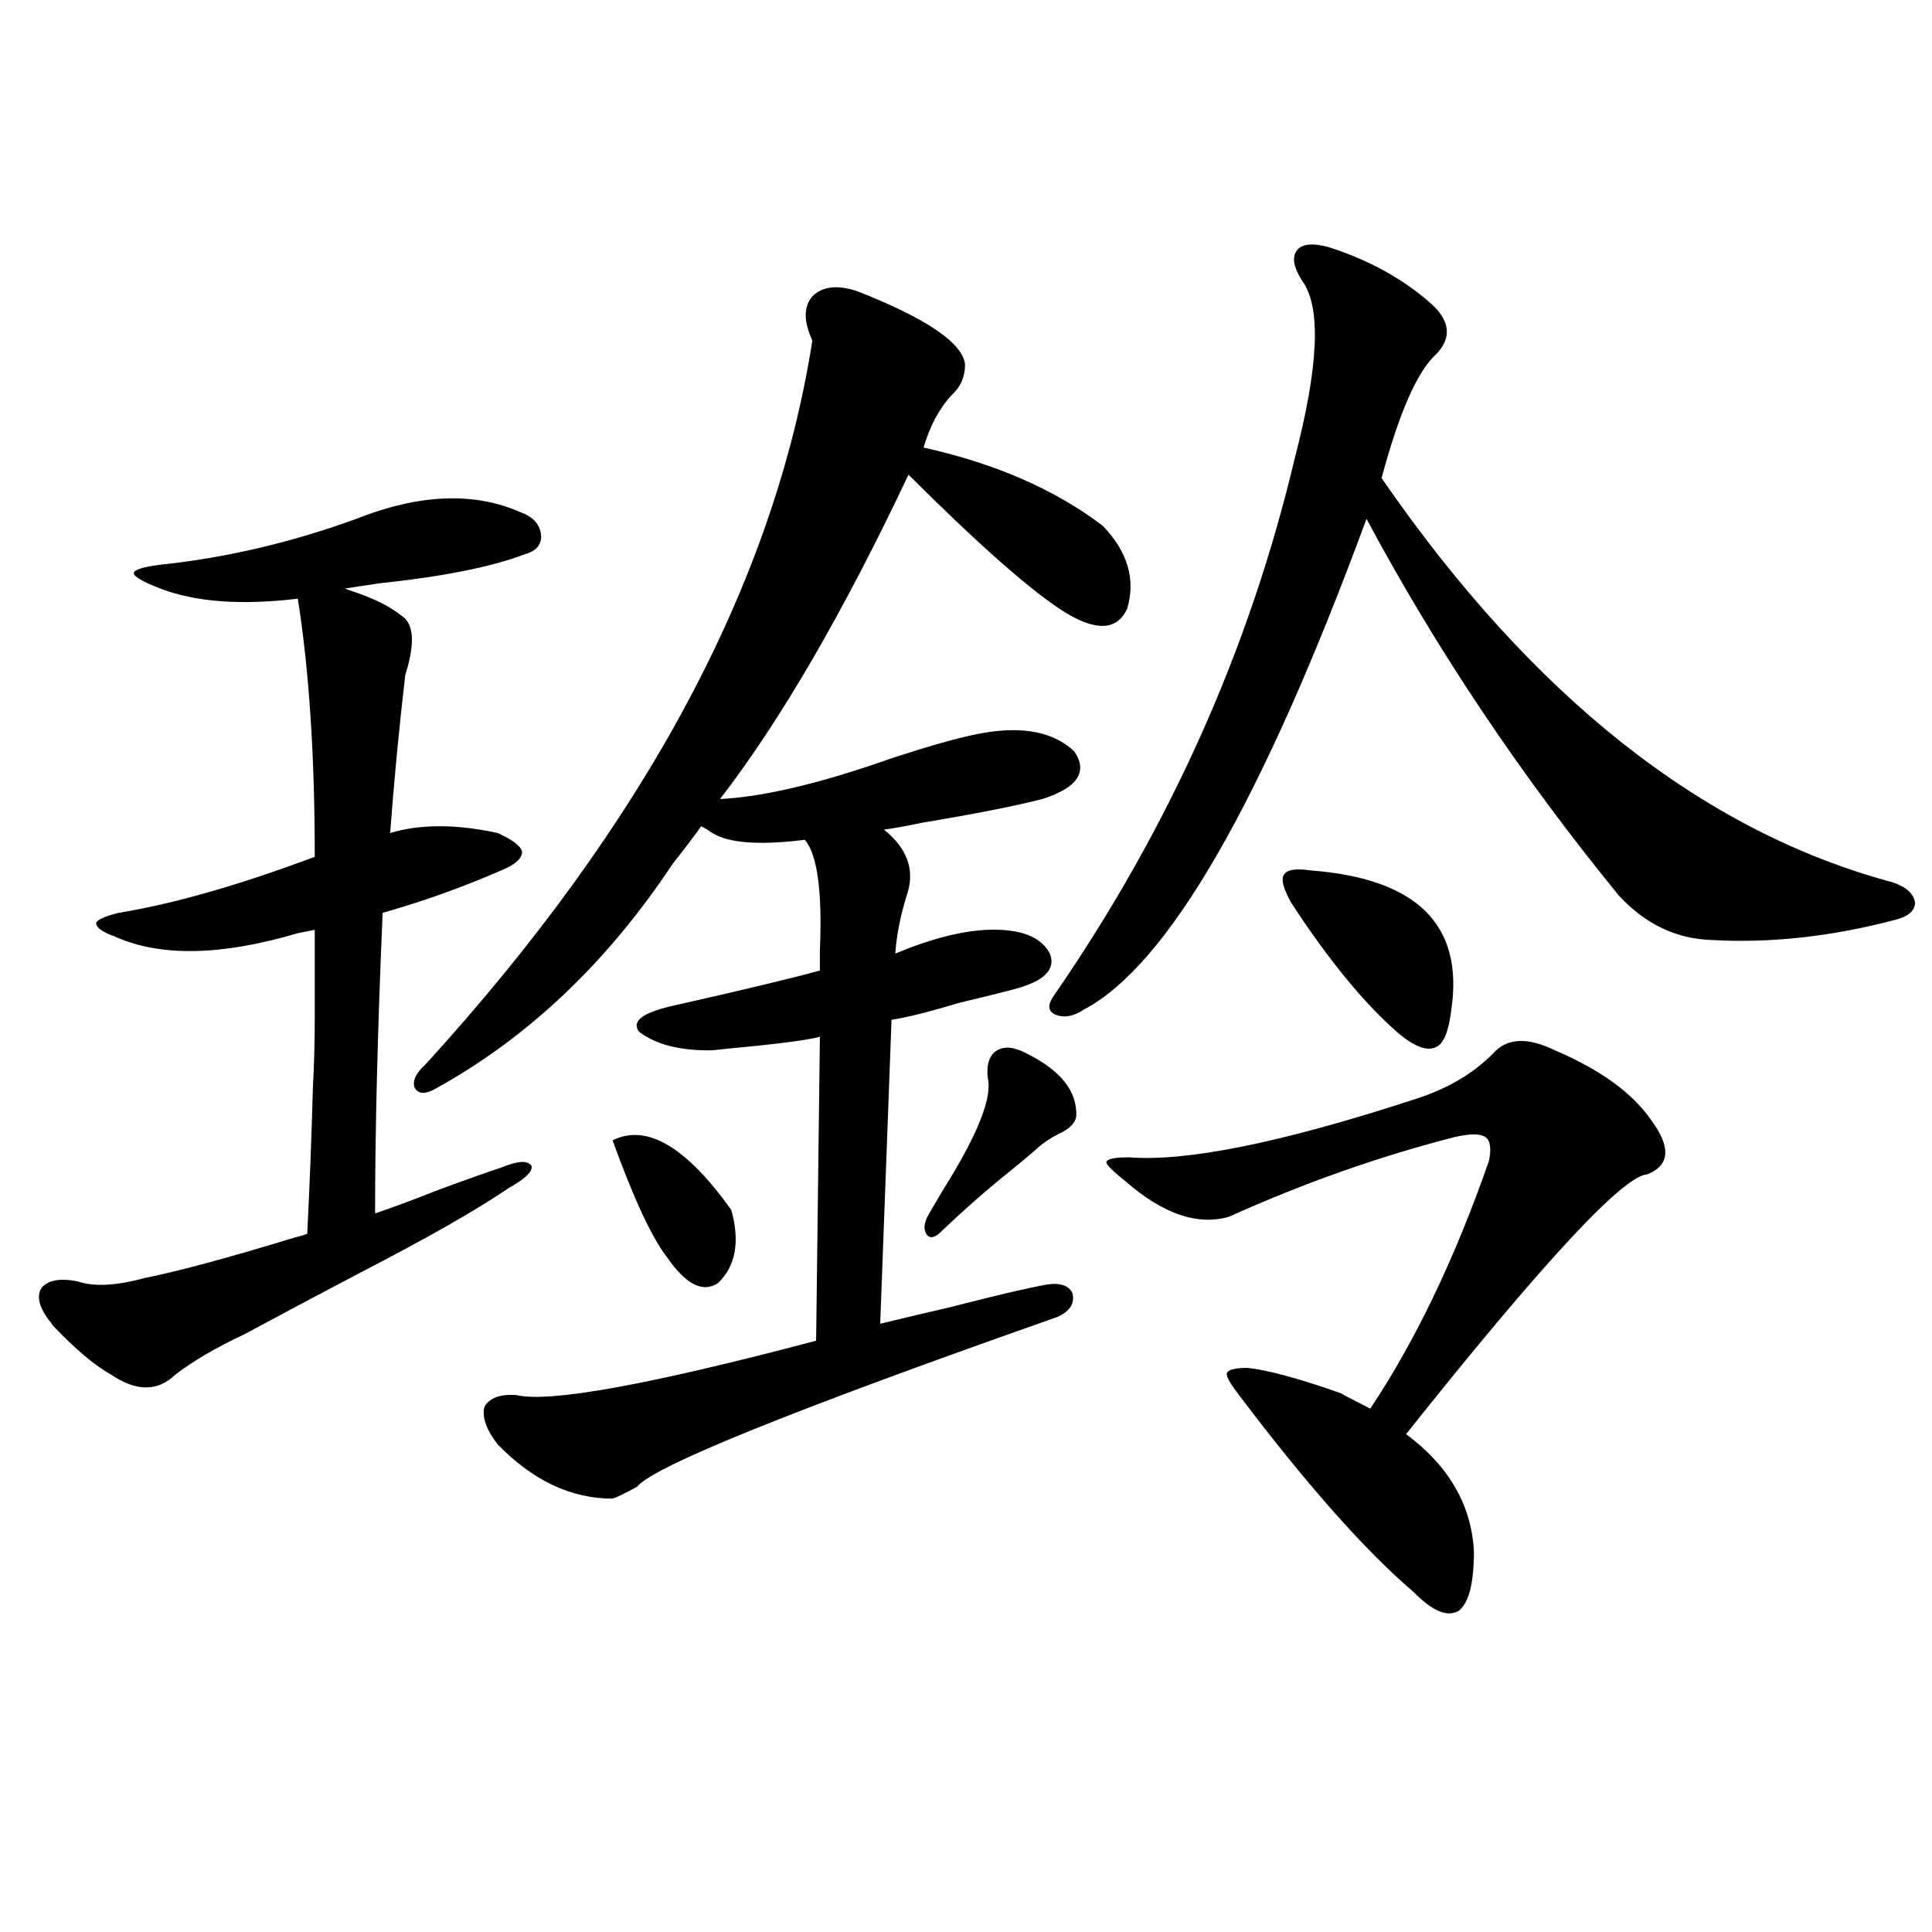
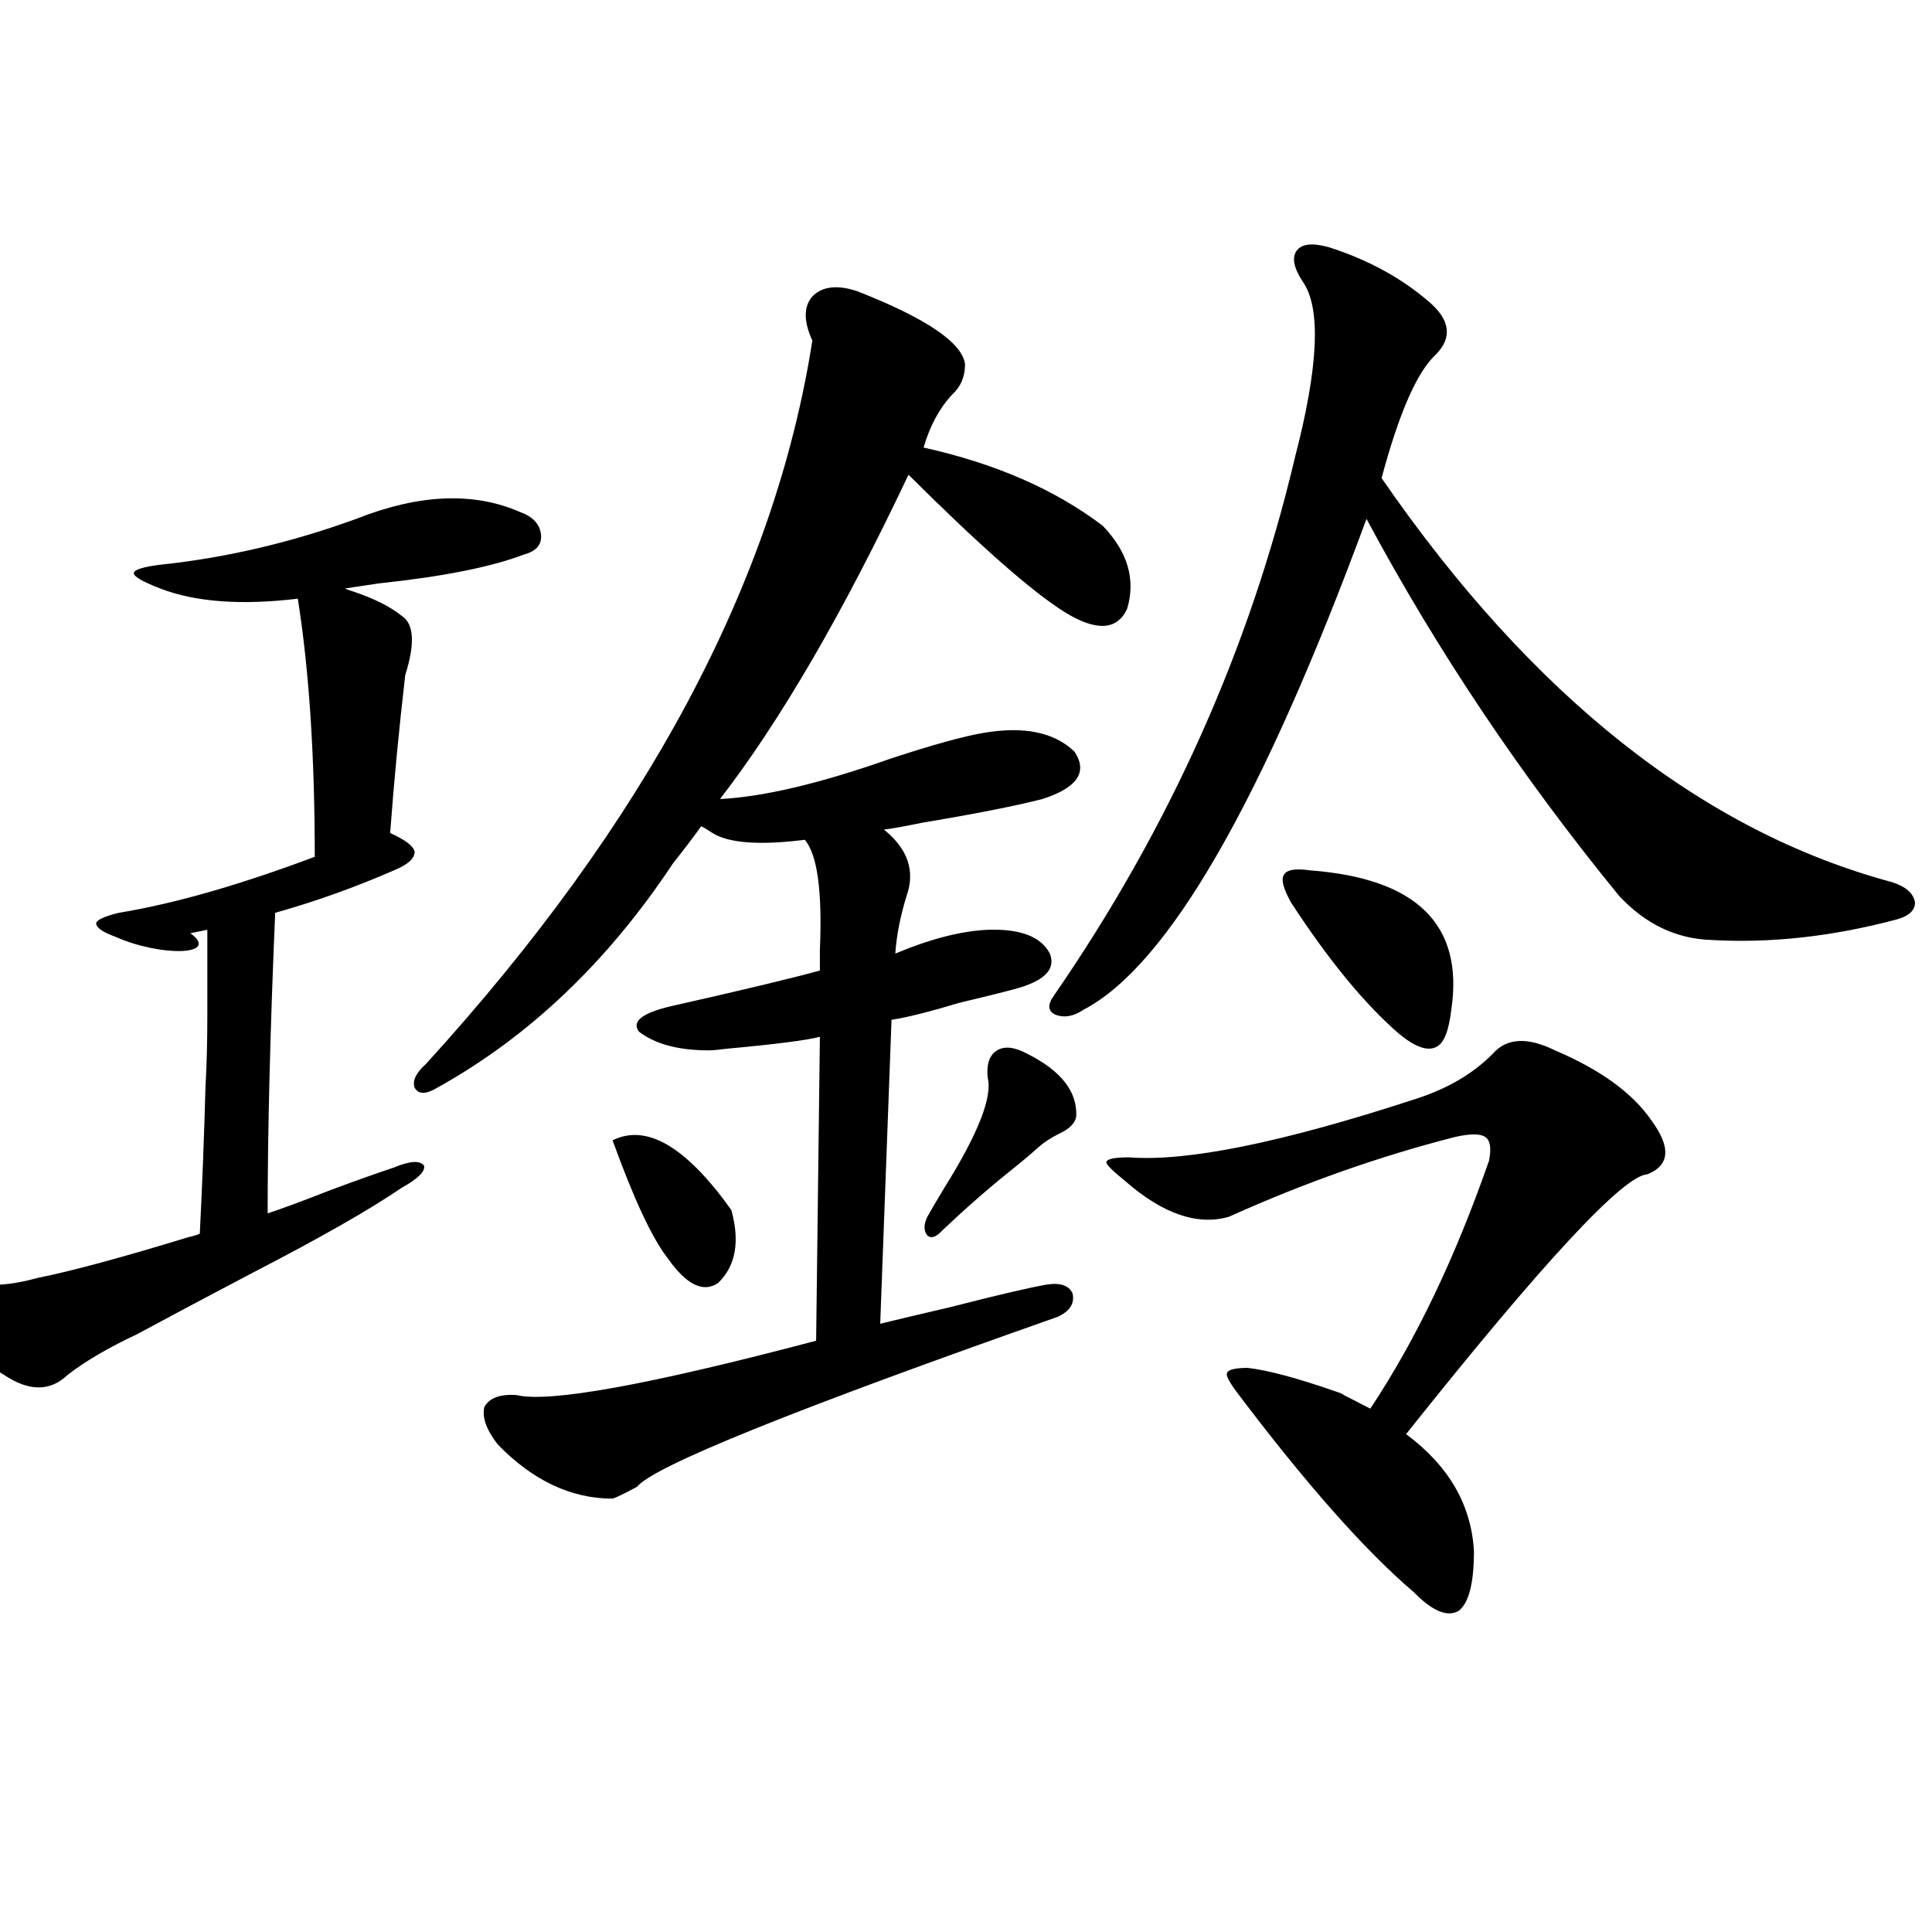
<svg xmlns="http://www.w3.org/2000/svg" version="1.1" id="图层_1" x="0px" y="0px" width="1000px" height="1000px" viewBox="0 0 1000 1000" enable-background="new 0 0 1000 1000" xml:space="preserve">
-   <path d="M59.511,484.777c-6.509-2.335-9.756-4.683-9.756-7.031c0.64-1.758,4.542-3.516,11.707-5.273  c28.612-4.683,62.438-14.351,101.461-29.004c0-52.144-2.927-96.68-8.78-133.594c-29.268,3.516-53.017,1.758-71.218-5.273  c-9.116-3.516-13.658-6.152-13.658-7.91s4.542-3.214,13.658-4.395c33.81-3.516,67.635-11.426,101.461-23.73  c32.514-12.882,60.806-14.063,84.876-3.516c6.494,2.349,10.076,6.152,10.731,11.426c0.64,5.273-2.287,8.789-8.78,10.547  c-16.92,6.454-41.95,11.426-75.12,14.941c-7.805,1.181-13.658,2.06-17.561,2.637c1.296,0.591,2.927,1.181,4.878,1.758  c10.396,3.516,18.536,7.622,24.39,12.305c6.494,4.106,7.149,14.364,1.951,30.762c-3.262,28.125-5.854,55.371-7.805,81.738  c15.609-4.683,34.146-4.683,55.608,0c7.805,3.516,12.027,6.743,12.683,9.668c0,3.516-3.582,6.743-10.731,9.668  c-20.167,8.789-40.655,16.122-61.462,21.973c-2.607,60.946-3.902,112.802-3.902,155.566c7.149-2.335,18.201-6.44,33.17-12.305  c14.298-5.273,25.03-9.077,32.194-11.426c8.445-3.516,13.658-3.804,15.609-0.879c0.64,2.938-3.262,6.743-11.707,11.426  c-16.265,11.138-41.95,25.79-77.071,43.945c-23.414,12.305-43.261,22.852-59.511,31.641c-14.969,7.031-26.996,14.063-36.097,21.094  c-9.116,8.789-20.167,8.789-33.17,0c-8.46-4.683-18.536-13.184-30.243-25.488c-0.656-1.167-1.311-2.046-1.951-2.637  c-5.213-7.031-6.509-12.593-3.902-16.699c3.247-4.093,9.42-5.273,18.536-3.516c8.445,2.938,20.152,2.349,35.121-1.758  c17.561-3.516,43.566-10.547,78.047-21.094c2.591-0.577,4.542-1.167,5.854-1.758c1.296-25.776,2.271-50.977,2.927-75.586  c0.64-11.714,0.976-24.019,0.976-36.914c0-11.124,0-26.065,0-44.824l-8.78,1.758C114.464,494.747,82.925,495.324,59.511,484.777z   M443.892,150.793c35.761,14.063,54.297,26.669,55.608,37.793c0,6.454-2.287,11.728-6.829,15.82  c-6.509,7.031-11.387,16.122-14.634,27.246c37.072,8.212,67.956,21.685,92.681,40.43c13.003,13.485,17.225,27.837,12.683,43.066  c-5.213,11.138-15.945,11.728-32.194,1.758c-16.92-10.547-43.901-34.277-80.974-71.191c-33.825,71.493-66.34,127.441-97.559,167.871  c22.759-1.167,52.346-8.198,88.778-21.094c21.463-7.031,37.392-11.426,47.804-13.184c20.807-3.516,36.417-0.288,46.828,9.668  c7.149,10.547,1.616,18.759-16.585,24.609c-13.658,3.516-34.481,7.622-62.438,12.305c-8.46,1.758-14.969,2.938-19.512,3.516  c12.347,9.97,16.25,21.396,11.707,34.277c-3.262,10.547-5.213,20.517-5.854,29.883c18.201-7.608,34.146-11.714,47.804-12.305  c16.905-0.577,27.636,3.516,32.194,12.305c3.247,8.212-2.927,14.364-18.536,18.457c-6.509,1.758-15.945,4.106-28.292,7.031  c-15.609,4.696-27.316,7.622-35.121,8.789l-5.854,157.324c7.149-1.758,19.512-4.683,37.072-8.789  c22.759-5.851,39.023-9.668,48.779-11.426c7.149-1.167,11.707,0.302,13.658,4.395c1.296,5.273-1.311,9.38-7.805,12.305  c-136.582,48.052-209.111,77.344-217.556,87.891c-6.509,3.516-10.731,5.575-12.683,6.152c-21.463,0-41.31-9.366-59.511-28.125  c-5.854-7.608-8.14-14.063-6.829-19.336c2.591-4.683,8.125-6.729,16.585-6.152c16.905,4.106,68.611-5.273,155.118-28.125  l1.951-157.324c-6.509,1.758-22.438,3.817-47.804,6.152c-4.558,0.591-7.805,0.879-9.756,0.879c-15.609,0-27.652-3.214-36.097-9.668  c-3.902-5.273,1.616-9.668,16.585-13.184c36.417-8.198,62.102-14.351,77.071-18.457c0-2.335,0-5.851,0-10.547  c1.296-30.46-1.311-49.507-7.805-57.129c-23.414,2.938-39.359,1.758-47.804-3.516c-2.607-1.758-4.558-2.925-5.854-3.516  c-3.262,4.696-8.14,11.138-14.634,19.336c-33.825,50.977-74.48,89.648-121.948,116.016c-5.854,3.516-9.756,3.516-11.707,0  c-1.311-3.516,0.64-7.608,5.854-12.305c113.808-124.805,180.483-249.609,199.995-374.414c-4.558-9.956-4.558-17.578,0-22.852  C425.676,148.156,433.481,147.277,443.892,150.793z M317.066,590.246c17.561-8.789,38.048,3.228,61.462,36.035  c4.542,16.411,2.271,29.004-6.829,37.793c-7.805,5.273-16.585,0.879-26.341-13.184C337.553,640.935,328.117,620.72,317.066,590.246z   M531.695,545.422c17.561,8.789,26.006,19.638,25.365,32.52c-0.656,3.516-3.582,6.454-8.78,8.789  c-4.558,2.349-8.14,4.696-10.731,7.031c-3.902,3.516-8.78,7.622-14.634,12.305c-11.707,9.38-23.414,19.638-35.121,30.762  c-3.262,3.516-5.854,4.395-7.805,2.637c-1.951-2.335-1.951-5.562,0-9.668c1.951-3.516,4.878-8.487,8.78-14.941  c17.561-28.125,25.03-47.159,22.438-57.129c-0.656-7.031,0.976-11.714,4.878-14.063  C519.988,541.329,525.186,541.906,531.695,545.422z M687.789,127.941c20.152,6.454,37.392,15.82,51.706,28.125  c11.052,9.38,12.347,18.457,3.902,27.246c-9.756,8.789-19.192,30.185-28.292,64.16c78.047,113.091,166.17,182.813,264.384,209.18  c7.149,2.349,11.051,5.864,11.707,10.547c0,4.106-3.262,7.031-9.756,8.789c-33.17,8.789-65.044,12.305-95.607,10.547  c-18.216-0.577-34.146-8.198-47.804-22.852c-50.73-62.101-94.312-127.14-130.729-195.117  C653.308,415.056,604.529,499.719,560.962,522.57c-5.213,3.516-10.091,4.395-14.634,2.637c-3.902-1.758-4.238-4.972-0.976-9.668  c59.831-86.71,101.461-179.585,124.875-278.613c12.347-47.461,13.658-77.921,3.902-91.406c-4.558-7.031-5.533-12.305-2.927-15.82  C673.795,126.184,679.328,125.606,687.789,127.941z M804.859,543.664c23.414,9.97,39.999,21.973,49.755,36.035  c10.396,14.063,9.756,23.442-1.951,28.125c-12.363,0.591-53.992,45.415-124.875,134.473c22.103,16.411,33.81,36.626,35.121,60.645  c0,16.397-2.607,26.655-7.805,30.762c-5.854,3.516-13.658,0.288-23.414-9.668c-25.365-21.671-55.944-56.25-91.705-103.711  c-3.902-5.273-5.533-8.487-4.878-9.668c0.64-1.758,4.222-2.637,10.731-2.637c10.396,1.181,25.685,5.273,45.853,12.305  c1.951,0.591,3.247,1.181,3.902,1.758l13.658,7.031c23.414-35.156,43.901-77.921,61.462-128.32c1.296-6.44,0.64-10.547-1.951-12.305  c-2.607-1.758-7.805-1.758-15.609,0c-39.023,9.97-78.047,23.73-117.07,41.309c-16.265,4.696-34.146-1.456-53.657-18.457  c-6.509-5.273-9.756-8.487-9.756-9.668c0-1.758,3.902-2.637,11.707-2.637c29.908,2.349,79.022-7.608,147.313-29.883  c16.905-5.273,30.563-13.184,40.975-23.73C779.814,537.224,790.545,536.633,804.859,543.664z M678.033,450.5  c55.273,4.106,79.663,28.125,73.169,72.07c-1.311,11.138-3.902,17.578-7.805,19.336c-4.558,2.349-11.067,0-19.512-7.031  c-17.561-15.229-36.097-37.793-55.608-67.676c-3.902-7.031-5.213-11.714-3.902-14.063C665.67,450.212,670.228,449.333,678.033,450.5  z" />
+   <path d="M59.511,484.777c-6.509-2.335-9.756-4.683-9.756-7.031c0.64-1.758,4.542-3.516,11.707-5.273  c28.612-4.683,62.438-14.351,101.461-29.004c0-52.144-2.927-96.68-8.78-133.594c-29.268,3.516-53.017,1.758-71.218-5.273  c-9.116-3.516-13.658-6.152-13.658-7.91s4.542-3.214,13.658-4.395c33.81-3.516,67.635-11.426,101.461-23.73  c32.514-12.882,60.806-14.063,84.876-3.516c6.494,2.349,10.076,6.152,10.731,11.426c0.64,5.273-2.287,8.789-8.78,10.547  c-16.92,6.454-41.95,11.426-75.12,14.941c-7.805,1.181-13.658,2.06-17.561,2.637c1.296,0.591,2.927,1.181,4.878,1.758  c10.396,3.516,18.536,7.622,24.39,12.305c6.494,4.106,7.149,14.364,1.951,30.762c-3.262,28.125-5.854,55.371-7.805,81.738  c7.805,3.516,12.027,6.743,12.683,9.668c0,3.516-3.582,6.743-10.731,9.668  c-20.167,8.789-40.655,16.122-61.462,21.973c-2.607,60.946-3.902,112.802-3.902,155.566c7.149-2.335,18.201-6.44,33.17-12.305  c14.298-5.273,25.03-9.077,32.194-11.426c8.445-3.516,13.658-3.804,15.609-0.879c0.64,2.938-3.262,6.743-11.707,11.426  c-16.265,11.138-41.95,25.79-77.071,43.945c-23.414,12.305-43.261,22.852-59.511,31.641c-14.969,7.031-26.996,14.063-36.097,21.094  c-9.116,8.789-20.167,8.789-33.17,0c-8.46-4.683-18.536-13.184-30.243-25.488c-0.656-1.167-1.311-2.046-1.951-2.637  c-5.213-7.031-6.509-12.593-3.902-16.699c3.247-4.093,9.42-5.273,18.536-3.516c8.445,2.938,20.152,2.349,35.121-1.758  c17.561-3.516,43.566-10.547,78.047-21.094c2.591-0.577,4.542-1.167,5.854-1.758c1.296-25.776,2.271-50.977,2.927-75.586  c0.64-11.714,0.976-24.019,0.976-36.914c0-11.124,0-26.065,0-44.824l-8.78,1.758C114.464,494.747,82.925,495.324,59.511,484.777z   M443.892,150.793c35.761,14.063,54.297,26.669,55.608,37.793c0,6.454-2.287,11.728-6.829,15.82  c-6.509,7.031-11.387,16.122-14.634,27.246c37.072,8.212,67.956,21.685,92.681,40.43c13.003,13.485,17.225,27.837,12.683,43.066  c-5.213,11.138-15.945,11.728-32.194,1.758c-16.92-10.547-43.901-34.277-80.974-71.191c-33.825,71.493-66.34,127.441-97.559,167.871  c22.759-1.167,52.346-8.198,88.778-21.094c21.463-7.031,37.392-11.426,47.804-13.184c20.807-3.516,36.417-0.288,46.828,9.668  c7.149,10.547,1.616,18.759-16.585,24.609c-13.658,3.516-34.481,7.622-62.438,12.305c-8.46,1.758-14.969,2.938-19.512,3.516  c12.347,9.97,16.25,21.396,11.707,34.277c-3.262,10.547-5.213,20.517-5.854,29.883c18.201-7.608,34.146-11.714,47.804-12.305  c16.905-0.577,27.636,3.516,32.194,12.305c3.247,8.212-2.927,14.364-18.536,18.457c-6.509,1.758-15.945,4.106-28.292,7.031  c-15.609,4.696-27.316,7.622-35.121,8.789l-5.854,157.324c7.149-1.758,19.512-4.683,37.072-8.789  c22.759-5.851,39.023-9.668,48.779-11.426c7.149-1.167,11.707,0.302,13.658,4.395c1.296,5.273-1.311,9.38-7.805,12.305  c-136.582,48.052-209.111,77.344-217.556,87.891c-6.509,3.516-10.731,5.575-12.683,6.152c-21.463,0-41.31-9.366-59.511-28.125  c-5.854-7.608-8.14-14.063-6.829-19.336c2.591-4.683,8.125-6.729,16.585-6.152c16.905,4.106,68.611-5.273,155.118-28.125  l1.951-157.324c-6.509,1.758-22.438,3.817-47.804,6.152c-4.558,0.591-7.805,0.879-9.756,0.879c-15.609,0-27.652-3.214-36.097-9.668  c-3.902-5.273,1.616-9.668,16.585-13.184c36.417-8.198,62.102-14.351,77.071-18.457c0-2.335,0-5.851,0-10.547  c1.296-30.46-1.311-49.507-7.805-57.129c-23.414,2.938-39.359,1.758-47.804-3.516c-2.607-1.758-4.558-2.925-5.854-3.516  c-3.262,4.696-8.14,11.138-14.634,19.336c-33.825,50.977-74.48,89.648-121.948,116.016c-5.854,3.516-9.756,3.516-11.707,0  c-1.311-3.516,0.64-7.608,5.854-12.305c113.808-124.805,180.483-249.609,199.995-374.414c-4.558-9.956-4.558-17.578,0-22.852  C425.676,148.156,433.481,147.277,443.892,150.793z M317.066,590.246c17.561-8.789,38.048,3.228,61.462,36.035  c4.542,16.411,2.271,29.004-6.829,37.793c-7.805,5.273-16.585,0.879-26.341-13.184C337.553,640.935,328.117,620.72,317.066,590.246z   M531.695,545.422c17.561,8.789,26.006,19.638,25.365,32.52c-0.656,3.516-3.582,6.454-8.78,8.789  c-4.558,2.349-8.14,4.696-10.731,7.031c-3.902,3.516-8.78,7.622-14.634,12.305c-11.707,9.38-23.414,19.638-35.121,30.762  c-3.262,3.516-5.854,4.395-7.805,2.637c-1.951-2.335-1.951-5.562,0-9.668c1.951-3.516,4.878-8.487,8.78-14.941  c17.561-28.125,25.03-47.159,22.438-57.129c-0.656-7.031,0.976-11.714,4.878-14.063  C519.988,541.329,525.186,541.906,531.695,545.422z M687.789,127.941c20.152,6.454,37.392,15.82,51.706,28.125  c11.052,9.38,12.347,18.457,3.902,27.246c-9.756,8.789-19.192,30.185-28.292,64.16c78.047,113.091,166.17,182.813,264.384,209.18  c7.149,2.349,11.051,5.864,11.707,10.547c0,4.106-3.262,7.031-9.756,8.789c-33.17,8.789-65.044,12.305-95.607,10.547  c-18.216-0.577-34.146-8.198-47.804-22.852c-50.73-62.101-94.312-127.14-130.729-195.117  C653.308,415.056,604.529,499.719,560.962,522.57c-5.213,3.516-10.091,4.395-14.634,2.637c-3.902-1.758-4.238-4.972-0.976-9.668  c59.831-86.71,101.461-179.585,124.875-278.613c12.347-47.461,13.658-77.921,3.902-91.406c-4.558-7.031-5.533-12.305-2.927-15.82  C673.795,126.184,679.328,125.606,687.789,127.941z M804.859,543.664c23.414,9.97,39.999,21.973,49.755,36.035  c10.396,14.063,9.756,23.442-1.951,28.125c-12.363,0.591-53.992,45.415-124.875,134.473c22.103,16.411,33.81,36.626,35.121,60.645  c0,16.397-2.607,26.655-7.805,30.762c-5.854,3.516-13.658,0.288-23.414-9.668c-25.365-21.671-55.944-56.25-91.705-103.711  c-3.902-5.273-5.533-8.487-4.878-9.668c0.64-1.758,4.222-2.637,10.731-2.637c10.396,1.181,25.685,5.273,45.853,12.305  c1.951,0.591,3.247,1.181,3.902,1.758l13.658,7.031c23.414-35.156,43.901-77.921,61.462-128.32c1.296-6.44,0.64-10.547-1.951-12.305  c-2.607-1.758-7.805-1.758-15.609,0c-39.023,9.97-78.047,23.73-117.07,41.309c-16.265,4.696-34.146-1.456-53.657-18.457  c-6.509-5.273-9.756-8.487-9.756-9.668c0-1.758,3.902-2.637,11.707-2.637c29.908,2.349,79.022-7.608,147.313-29.883  c16.905-5.273,30.563-13.184,40.975-23.73C779.814,537.224,790.545,536.633,804.859,543.664z M678.033,450.5  c55.273,4.106,79.663,28.125,73.169,72.07c-1.311,11.138-3.902,17.578-7.805,19.336c-4.558,2.349-11.067,0-19.512-7.031  c-17.561-15.229-36.097-37.793-55.608-67.676c-3.902-7.031-5.213-11.714-3.902-14.063C665.67,450.212,670.228,449.333,678.033,450.5  z" />
</svg>